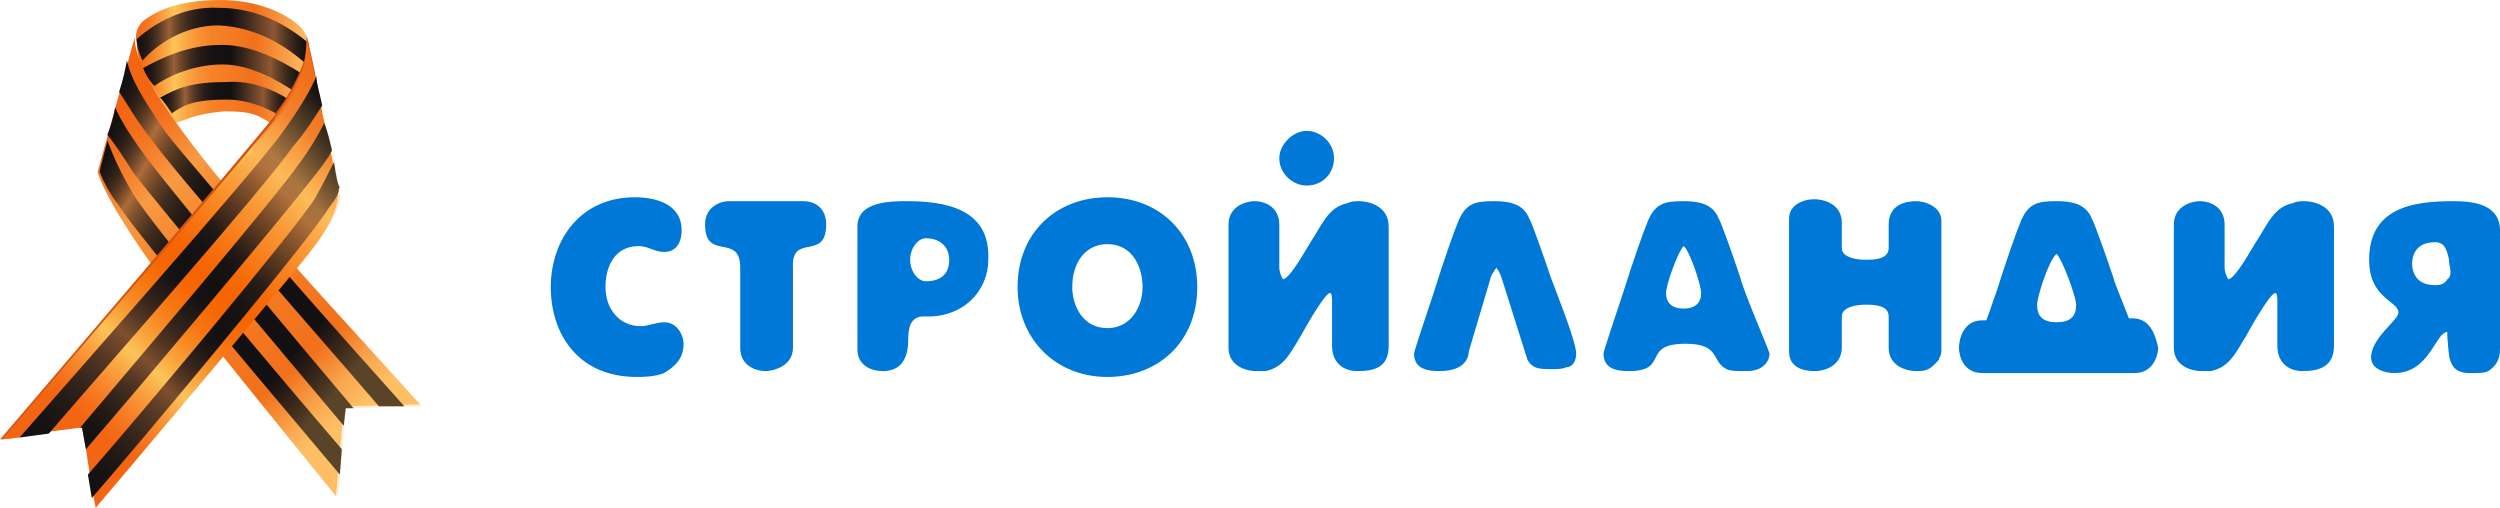
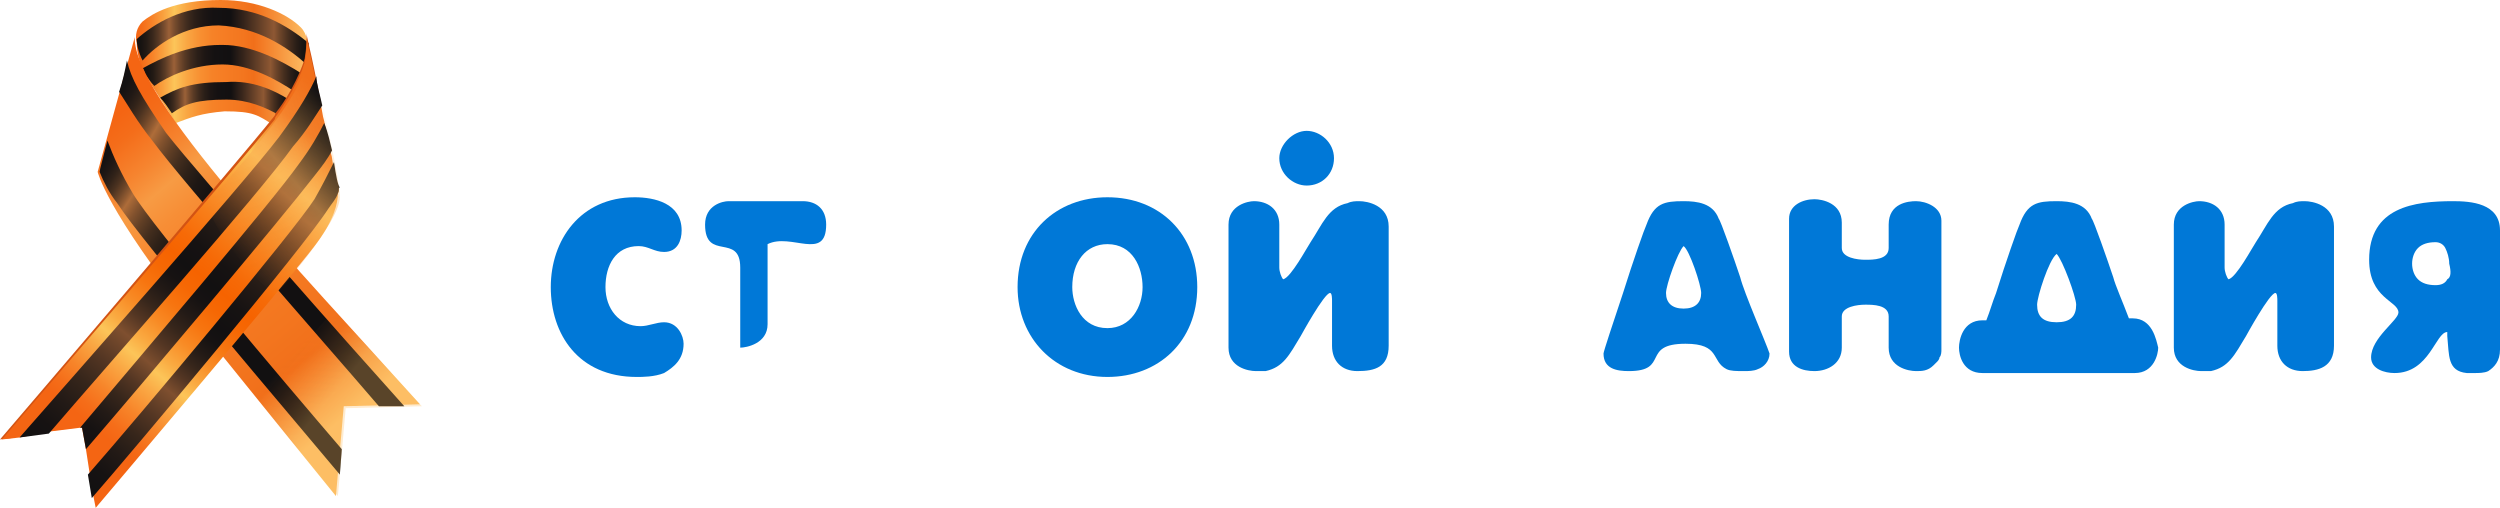
<svg xmlns="http://www.w3.org/2000/svg" version="1.1" id="Слой_1" x="0px" y="0px" width="128px" height="26px" viewBox="0 0 128 26" style="enable-background:new 0 0 128 26;" xml:space="preserve">
  <style type="text/css">
	.st0{fill:#0078D7;}
	.st1{fill-rule:evenodd;clip-rule:evenodd;fill:#0078D7;}
	.st2{fill:url(#SVGID_1_);}
	.st3{fill:url(#SVGID_2_);}
	.st4{fill:url(#SVGID_3_);}
	.st5{fill:url(#SVGID_4_);}
	.st6{fill:url(#SVGID_5_);}
	.st7{fill:url(#SVGID_6_);}
	.st8{fill:url(#SVGID_7_);}
	.st9{fill:url(#SVGID_8_);}
	.st10{fill:#D35313;}
	.st11{fill:url(#SVGID_9_);}
	.st12{fill:url(#SVGID_10_);}
	.st13{fill:url(#SVGID_11_);}
	.st14{fill:url(#SVGID_13_);}
	.st15{opacity:0.3;fill:url(#SVGID_16_);}
	.st16{opacity:0.5;fill:url(#SVGID_17_);}
</style>
  <g>
-     <path class="st0" d="M80.7,18.1c0-0.6-1-3.1-1.3-3.9c-0.3-0.9-1-2.9-1.1-3c-0.3-0.8-1.1-0.9-1.8-0.9c-1,0-1.5,0.1-1.9,1.2   c-0.1,0.2-0.7,1.9-1.2,3.5c-0.5,1.5-1,3-1,3.1c0,0.8,0.7,0.9,1.3,0.9c1.4,0,1.5-0.8,1.5-1l1.1-3.7l0,0c0-0.1,0.1-0.3,0.2-0.4   c0-0.1,0.1-0.1,0.1-0.2c0.2,0.2,0.3,0.6,0.4,0.9l1.2,3.8c0.1,0.2,0.2,0.3,0.4,0.4c0.2,0.1,0.5,0.1,0.9,0.1c0.2,0,0.5,0,0.7-0.1   C80.5,18.8,80.7,18.5,80.7,18.1z" />
    <path class="st0" d="M89.1,14.2c-0.3-0.9-1-2.9-1.1-3c-0.3-0.8-1.1-0.9-1.8-0.9c-1,0-1.5,0.1-1.9,1.2c-0.1,0.2-0.7,1.9-1.2,3.5   c-0.5,1.5-1,3-1,3.1c0,0.8,0.7,0.9,1.3,0.9c2.1,0,0.6-1.4,2.9-1.4c1.8,0,1.3,0.9,2.1,1.3c0.2,0.1,0.5,0.1,0.9,0.1   c0.2,0,0.5,0,0.7-0.1c0.3-0.1,0.6-0.4,0.6-0.8C90.4,17.5,89.3,15,89.1,14.2z M86.2,15.8c-0.6,0-0.9-0.3-0.9-0.8   c0-0.4,0.6-2.1,0.9-2.4l0,0l0,0c0.3,0.2,0.9,2,0.9,2.4C87.1,15.5,86.8,15.8,86.2,15.8z" />
    <path class="st0" d="M35,17.6c0-0.4-0.3-1.1-1-1.1c-0.4,0-0.8,0.2-1.2,0.2c-1.1,0-1.8-0.9-1.8-2c0-1.1,0.5-2.1,1.7-2.1   c0.5,0,0.8,0.3,1.3,0.3c0.7,0,0.9-0.6,0.9-1.1c0-1.4-1.4-1.7-2.4-1.7c-2.8,0-4.3,2.2-4.3,4.6c0,2.4,1.4,4.6,4.4,4.6   c0.3,0,0.9,0,1.4-0.2C34.5,18.8,35,18.4,35,17.6z" />
-     <path class="st0" d="M42.3,11.5c0-0.8-0.5-1.2-1.2-1.2h-3.8c-0.3,0-1.2,0.2-1.2,1.2c0,1.9,1.8,0.4,1.8,2.2v4.1c0,1,0.9,1.2,1.3,1.2   c0.3,0,1.4-0.2,1.4-1.2v-4.1C40.5,11.9,42.3,13.4,42.3,11.5z" />
-     <path class="st0" d="M46.5,10.3c-0.9,0-2.6,0-2.6,1.3v6.3c0,0.8,0.7,1.1,1.3,1.1c0.9,0,1.3-0.6,1.3-1.6c0-0.6,0.1-1.2,0.8-1.2   c2,0.1,3.3-1.3,3.3-2.9C50.7,11.1,49.1,10.3,46.5,10.3z M47.4,14.4c-0.4,0-0.8-0.5-0.8-1.1c0-0.6,0.4-1.1,0.8-1.1   c0.8,0,1.2,0.5,1.2,1.1C48.6,14,48.2,14.4,47.4,14.4z" />
+     <path class="st0" d="M42.3,11.5c0-0.8-0.5-1.2-1.2-1.2h-3.8c-0.3,0-1.2,0.2-1.2,1.2c0,1.9,1.8,0.4,1.8,2.2v4.1c0.3,0,1.4-0.2,1.4-1.2v-4.1C40.5,11.9,42.3,13.4,42.3,11.5z" />
    <path class="st0" d="M56.7,10.1c-2.6,0-4.6,1.8-4.6,4.6c0,2.6,1.9,4.6,4.6,4.6c2.6,0,4.6-1.8,4.6-4.6C61.3,12,59.4,10.1,56.7,10.1z    M56.7,16.8c-1.3,0-1.8-1.2-1.8-2.1c0-1.3,0.7-2.2,1.8-2.2c1.3,0,1.8,1.2,1.8,2.2C58.5,15.7,57.9,16.8,56.7,16.8z" />
    <path class="st0" d="M71.1,17.7v-6.1c0-1.1-1.1-1.3-1.5-1.3c-0.2,0-0.4,0-0.6,0.1c-1,0.2-1.3,1.1-1.9,2c-0.2,0.3-1,1.8-1.4,1.9   c-0.1-0.1-0.2-0.4-0.2-0.6v-2.2c0-0.8-0.6-1.2-1.3-1.2c-0.3,0-1.3,0.2-1.3,1.2v6.3c0,1,1,1.2,1.4,1.2c0.2,0,0.4,0,0.5,0   c0.9-0.2,1.2-0.8,1.8-1.8c0,0,1.2-2.2,1.5-2.2c0.1,0,0.1,0.3,0.1,0.4v2.3c0,0.8,0.5,1.3,1.3,1.3C70.4,19,71.1,18.8,71.1,17.7z" />
    <path class="st0" d="M99.4,17.9v-6.6c0-0.7-0.8-1-1.3-1c-0.4,0-1.4,0.1-1.4,1.2v1.2c0,0.6-0.8,0.6-1.2,0.6c-0.4,0-1.2-0.1-1.2-0.6   v-1.3c0-1-1-1.2-1.4-1.2c-0.6,0-1.3,0.3-1.3,1V18c0,0.8,0.7,1,1.3,1c0.7,0,1.4-0.4,1.4-1.2v-1.6c0-0.5,0.8-0.6,1.2-0.6   c0.4,0,1.2,0,1.2,0.6v1.6c0,1,1,1.2,1.4,1.2c0.3,0,0.6,0,0.9-0.3c0,0,0.1-0.1,0.1-0.1c0,0,0.1-0.1,0.1-0.1c0,0,0.1-0.1,0.1-0.2   C99.4,18.2,99.4,18,99.4,17.9z" />
    <path class="st0" d="M119.5,17.7v-6.1c0-1.1-1.1-1.3-1.5-1.3c-0.2,0-0.4,0-0.6,0.1c-1,0.2-1.3,1.1-1.9,2c-0.2,0.3-1,1.8-1.4,1.9   c-0.1-0.1-0.2-0.4-0.2-0.6v-2.2c0-0.8-0.6-1.2-1.3-1.2c-0.3,0-1.3,0.2-1.3,1.2v6.3c0,1,1,1.2,1.4,1.2c0.2,0,0.4,0,0.5,0   c0.9-0.2,1.2-0.8,1.8-1.8c0,0,1.2-2.2,1.5-2.2c0.1,0,0.1,0.3,0.1,0.4v2.3c0,0.8,0.5,1.3,1.3,1.3C118.7,19,119.5,18.8,119.5,17.7z" />
    <path class="st0" d="M109.2,16.3H109c-0.3-0.8-0.7-1.7-0.8-2.1c-0.3-0.9-1-2.9-1.1-3c-0.3-0.8-1.1-0.9-1.8-0.9   c-1,0-1.5,0.1-1.9,1.2c-0.1,0.2-0.7,1.9-1.2,3.5c-0.2,0.5-0.3,0.9-0.5,1.4h-0.2c-1,0-1.2,1-1.2,1.4c0,0.4,0.2,1.3,1.2,1.3h1.9v0   c0.1,0,0.2,0,0.3,0h0h3.4c0.1,0,0.2,0,0.3,0v0h1.9c1,0,1.2-1,1.2-1.3C110.4,17.4,110.2,16.3,109.2,16.3z M105.3,16.5   c-0.7,0-1-0.3-1-0.9c0-0.4,0.6-2.3,1-2.6l0,0l0,0c0.3,0.3,1,2.2,1,2.6C106.3,16.2,106,16.5,105.3,16.5z" />
    <path class="st0" d="M125.6,10.3c-2,0-4.3,0.3-4.3,3c0,2,1.5,2.1,1.5,2.7c0,0.4-1.4,1.3-1.4,2.3c0,0.6,0.7,0.8,1.2,0.8   c1.8,0,2.1-2.1,2.7-2.1c0,0,0,0.1,0,0.2c0.1,1,0,1.8,1,1.9c0.1,0,0.3,0,0.4,0c0.2,0,0.5,0,0.7-0.1c0.3-0.2,0.6-0.5,0.6-1.1v-6.1   C128,10.4,126.5,10.3,125.6,10.3z M125.3,14.3c-0.1,0.2-0.3,0.3-0.6,0.3c-0.4,0-0.7-0.1-0.9-0.3c-0.2-0.2-0.3-0.5-0.3-0.8   c0-0.3,0.1-0.6,0.3-0.8c0.2-0.2,0.5-0.3,0.9-0.3c0.2,0,0.4,0.1,0.5,0.3c0.1,0.2,0.2,0.5,0.2,0.8C125.5,13.9,125.5,14.2,125.3,14.3z   " />
    <path class="st1" d="M66.9,6.7c0.7,0,1.4,0.6,1.4,1.4c0,0.8-0.6,1.4-1.4,1.4c-0.7,0-1.4-0.6-1.4-1.4C65.5,7.4,66.2,6.7,66.9,6.7z" />
    <g>
      <linearGradient id="SVGID_1_" gradientUnits="userSpaceOnUse" x1="6.937" y1="3.168" x2="15.766" y2="3.168">
        <stop offset="0" style="stop-color:#F46513" />
        <stop offset="3.886267e-02" style="stop-color:#F56D19" />
        <stop offset="0.1" style="stop-color:#F78429" />
        <stop offset="0.175" style="stop-color:#FAA844" />
        <stop offset="0.226" style="stop-color:#FCC559" />
        <stop offset="0.227" style="stop-color:#FCC459" />
        <stop offset="0.303" style="stop-color:#F9A542" />
        <stop offset="0.378" style="stop-color:#F88F31" />
        <stop offset="0.448" style="stop-color:#F68227" />
        <stop offset="0.511" style="stop-color:#F67D24" />
        <stop offset="0.622" style="stop-color:#F3761F" />
        <stop offset="0.686" style="stop-color:#F16F1A" />
        <stop offset="1" style="stop-color:#FDBF65" />
      </linearGradient>
      <path class="st2" d="M7.3,1.1C7,1.4,6.9,1.8,7,2.2C7,2.7,7.2,3.6,7.6,4.1C8.1,4.9,9,6.3,9,6.3c0.8-0.3,1.3-0.5,2.5-0.6    c1.5,0,1.7,0.2,2.5,0.7c0,0,1.2-1.6,1.4-2.2c0.2-0.6,0.7-2.1,0-2.8S13.2,0,11.3,0C8.9,0,7.8,0.7,7.3,1.1z" />
      <g>
        <linearGradient id="SVGID_2_" gradientUnits="userSpaceOnUse" x1="6.954" y1="1.851" x2="15.775" y2="1.851">
          <stop offset="0" style="stop-color:#121010" />
          <stop offset="3.034747e-02" style="stop-color:#171311" />
          <stop offset="6.379366e-02" style="stop-color:#241B15" />
          <stop offset="9.871972e-02" style="stop-color:#3A281C" />
          <stop offset="0.135" style="stop-color:#593A25" />
          <stop offset="0.171" style="stop-color:#805130" />
          <stop offset="0.193" style="stop-color:#9B6138" />
          <stop offset="0.224" style="stop-color:#794D2E" />
          <stop offset="0.26" style="stop-color:#593A25" />
          <stop offset="0.299" style="stop-color:#3F2B1E" />
          <stop offset="0.342" style="stop-color:#2B1F18" />
          <stop offset="0.39" style="stop-color:#1D1614" />
          <stop offset="0.45" style="stop-color:#141112" />
          <stop offset="0.55" style="stop-color:#121011" />
          <stop offset="0.631" style="stop-color:#37251B" />
          <stop offset="0.802" style="stop-color:#8E5833" />
          <stop offset="0.835" style="stop-color:#6F462A" />
          <stop offset="0.885" style="stop-color:#472F1F" />
          <stop offset="0.931" style="stop-color:#2A1E17" />
          <stop offset="0.971" style="stop-color:#181412" />
          <stop offset="1" style="stop-color:#121010" />
        </linearGradient>
        <path class="st3" d="M15.7,3.2c0,0,0,0.1,0,0.1c-1-0.9-2.5-1.9-4.5-2c-1.8,0-3.2,1-3.9,1.8C7.1,2.7,7,2.3,7,2     c0.9-0.8,2.4-1.7,4.2-1.6c2,0,3.5,0.9,4.6,1.8C15.8,2.4,15.8,2.7,15.7,3.2z" />
      </g>
      <g>
        <linearGradient id="SVGID_3_" gradientUnits="userSpaceOnUse" x1="7.346" y1="3.478" x2="15.459" y2="3.478">
          <stop offset="0" style="stop-color:#121010" />
          <stop offset="3.034747e-02" style="stop-color:#171311" />
          <stop offset="6.379366e-02" style="stop-color:#241B15" />
          <stop offset="9.871972e-02" style="stop-color:#3A281C" />
          <stop offset="0.135" style="stop-color:#593A25" />
          <stop offset="0.171" style="stop-color:#805130" />
          <stop offset="0.193" style="stop-color:#9B6138" />
          <stop offset="0.224" style="stop-color:#794D2E" />
          <stop offset="0.26" style="stop-color:#593A25" />
          <stop offset="0.299" style="stop-color:#3F2B1E" />
          <stop offset="0.342" style="stop-color:#2B1F18" />
          <stop offset="0.39" style="stop-color:#1D1614" />
          <stop offset="0.45" style="stop-color:#141112" />
          <stop offset="0.55" style="stop-color:#121011" />
          <stop offset="0.631" style="stop-color:#37251B" />
          <stop offset="0.802" style="stop-color:#8E5833" />
          <stop offset="0.835" style="stop-color:#6F462A" />
          <stop offset="0.885" style="stop-color:#472F1F" />
          <stop offset="0.931" style="stop-color:#2A1E17" />
          <stop offset="0.971" style="stop-color:#181412" />
          <stop offset="1" style="stop-color:#121010" />
        </linearGradient>
        <path class="st4" d="M15.5,3.8c-0.1,0.3-0.3,0.6-0.4,0.9c-0.9-0.6-2.3-1.4-3.7-1.4c-1.5,0-2.8,0.6-3.5,1.1C7.7,4.2,7.6,4,7.5,3.9     C7.4,3.8,7.4,3.6,7.3,3.5C8.2,3,9.6,2.3,11.3,2.3l0.1,0C12.9,2.3,14.4,3.1,15.5,3.8z" />
      </g>
      <g>
        <linearGradient id="SVGID_4_" gradientUnits="userSpaceOnUse" x1="8.205" y1="5.008" x2="14.791" y2="5.008">
          <stop offset="0" style="stop-color:#121010" />
          <stop offset="3.034747e-02" style="stop-color:#171311" />
          <stop offset="6.379366e-02" style="stop-color:#241B15" />
          <stop offset="9.871972e-02" style="stop-color:#3A281C" />
          <stop offset="0.135" style="stop-color:#593A25" />
          <stop offset="0.171" style="stop-color:#805130" />
          <stop offset="0.193" style="stop-color:#9B6138" />
          <stop offset="0.224" style="stop-color:#794D2E" />
          <stop offset="0.26" style="stop-color:#593A25" />
          <stop offset="0.299" style="stop-color:#3F2B1E" />
          <stop offset="0.342" style="stop-color:#2B1F18" />
          <stop offset="0.39" style="stop-color:#1D1614" />
          <stop offset="0.45" style="stop-color:#141112" />
          <stop offset="0.55" style="stop-color:#121011" />
          <stop offset="0.631" style="stop-color:#37251B" />
          <stop offset="0.802" style="stop-color:#8E5833" />
          <stop offset="0.835" style="stop-color:#6F462A" />
          <stop offset="0.885" style="stop-color:#472F1F" />
          <stop offset="0.931" style="stop-color:#2A1E17" />
          <stop offset="0.971" style="stop-color:#181412" />
          <stop offset="1" style="stop-color:#121010" />
        </linearGradient>
        <path class="st5" d="M14.8,5.1L14.8,5.1c-0.2,0.3-0.4,0.6-0.5,0.8c-0.7-0.4-1.6-0.8-2.7-0.8c-1.5,0-2.1,0.2-2.8,0.7     C8.6,5.5,8.4,5.2,8.2,5c0.9-0.5,1.6-0.8,3.4-0.8C12.9,4.1,14,4.6,14.8,5.1z" />
      </g>
      <linearGradient id="SVGID_5_" gradientUnits="userSpaceOnUse" x1="5.756" y1="6.122" x2="18.173" y2="20.919">
        <stop offset="0" style="stop-color:#F46513" />
        <stop offset="5.869560e-02" style="stop-color:#F46D1A" />
        <stop offset="0.151" style="stop-color:#F6842F" />
        <stop offset="0.226" style="stop-color:#F79B44" />
        <stop offset="0.303" style="stop-color:#F78E36" />
        <stop offset="0.413" style="stop-color:#F68129" />
        <stop offset="0.511" style="stop-color:#F67D24" />
        <stop offset="0.703" style="stop-color:#F3761F" />
        <stop offset="0.815" style="stop-color:#F16F1A" />
        <stop offset="1" style="stop-color:#FDBF65" />
      </linearGradient>
      <path class="st6" d="M6.9,1.9L5,8.8c0,0,0.4,1.9,5,7.7c3.3,4.1,7.2,8.9,7.2,8.9l0.4-4.6l3.9-0.1C15.3,13.8,6.8,5,6.9,1.9z" />
      <g>
        <linearGradient id="SVGID_6_" gradientUnits="userSpaceOnUse" x1="22.588" y1="17.517" x2="4.306" y2="6.963">
          <stop offset="0" style="stop-color:#121011" />
          <stop offset="0.612" style="stop-color:#121011" />
          <stop offset="0.666" style="stop-color:#151212" />
          <stop offset="0.705" style="stop-color:#1E1714" />
          <stop offset="0.74" style="stop-color:#2E2118" />
          <stop offset="0.772" style="stop-color:#442E1E" />
          <stop offset="0.802" style="stop-color:#613F25" />
          <stop offset="0.83" style="stop-color:#84532E" />
          <stop offset="0.857" style="stop-color:#AD6C39" />
          <stop offset="0.858" style="stop-color:#AE6C39" />
          <stop offset="0.869" style="stop-color:#935C32" />
          <stop offset="0.889" style="stop-color:#6C4528" />
          <stop offset="0.909" style="stop-color:#4B3220" />
          <stop offset="0.93" style="stop-color:#322319" />
          <stop offset="0.951" style="stop-color:#201815" />
          <stop offset="0.974" style="stop-color:#151212" />
          <stop offset="1" style="stop-color:#121011" />
        </linearGradient>
        <path class="st7" d="M20.7,20.8l-1.3,0c-3-3.5-9.9-11.3-11.6-13.6C7,6.2,6.5,5.3,6.1,4.7c0.2-0.6,0.3-1.1,0.4-1.6     c0.2,0.9,0.7,1.8,2,3.7C10.3,9.1,18,17.8,20.7,20.8z" />
      </g>
      <g>
        <linearGradient id="SVGID_7_" gradientUnits="userSpaceOnUse" x1="19.68" y1="18.208" x2="3.83" y2="9.058">
          <stop offset="0" style="stop-color:#121011" />
          <stop offset="0.573" style="stop-color:#121011" />
          <stop offset="0.633" style="stop-color:#151212" />
          <stop offset="0.677" style="stop-color:#1E1714" />
          <stop offset="0.716" style="stop-color:#2E2118" />
          <stop offset="0.751" style="stop-color:#442E1E" />
          <stop offset="0.784" style="stop-color:#613F25" />
          <stop offset="0.816" style="stop-color:#84532E" />
          <stop offset="0.846" style="stop-color:#AD6C39" />
          <stop offset="0.846" style="stop-color:#AE6C39" />
          <stop offset="0.859" style="stop-color:#935C32" />
          <stop offset="0.88" style="stop-color:#6C4528" />
          <stop offset="0.902" style="stop-color:#4B3220" />
          <stop offset="0.924" style="stop-color:#322319" />
          <stop offset="0.947" style="stop-color:#201815" />
          <stop offset="0.972" style="stop-color:#151212" />
          <stop offset="1" style="stop-color:#121011" />
        </linearGradient>
-         <path class="st8" d="M18.1,20.9l-0.4,0l-0.1,0.9c-3.1-3.7-9.2-10.9-10.8-13C6.3,8,5.9,7.4,5.5,6.9C5.7,6.4,5.8,6,5.9,5.5     C6.2,6.2,6.7,7,7.6,8.2C9.1,10.2,14.9,17.1,18.1,20.9z" />
      </g>
      <g>
        <linearGradient id="SVGID_8_" gradientUnits="userSpaceOnUse" x1="19.524" y1="21.002" x2="3.316" y2="10.476">
          <stop offset="0" style="stop-color:#121011" />
          <stop offset="0.601" style="stop-color:#121011" />
          <stop offset="0.659" style="stop-color:#151212" />
          <stop offset="0.701" style="stop-color:#1E1714" />
          <stop offset="0.738" style="stop-color:#2E2118" />
          <stop offset="0.772" style="stop-color:#442E1E" />
          <stop offset="0.804" style="stop-color:#613F25" />
          <stop offset="0.834" style="stop-color:#84532E" />
          <stop offset="0.863" style="stop-color:#AD6C39" />
          <stop offset="0.863" style="stop-color:#AE6C39" />
          <stop offset="0.874" style="stop-color:#935C32" />
          <stop offset="0.893" style="stop-color:#6C4528" />
          <stop offset="0.912" style="stop-color:#4B3220" />
          <stop offset="0.932" style="stop-color:#322319" />
          <stop offset="0.953" style="stop-color:#201815" />
          <stop offset="0.975" style="stop-color:#151212" />
          <stop offset="1" style="stop-color:#121011" />
        </linearGradient>
        <path class="st9" d="M17.5,23l-0.1,1.3c-2.5-3-10.2-12-11.4-13.9C5.6,9.9,5.3,9.3,5.1,8.8c0-0.1,0.2-0.8,0.4-1.6     C5.8,8,6.2,8.9,6.8,9.9C7.8,11.6,14.5,19.5,17.5,23z" />
      </g>
      <path id="SVGID_14_" class="st10" d="M0.8,22.4L0,22.5C0,22.5,12.5,7.9,14,6c0.1-0.1,0.1-0.2,0.1-0.2C14.6,5.2,15.3,4,15.6,3    c0.1-0.6,0.1-1,0.1-1.2c0,0,0,0,0-0.1c0,0,0,0,0,0l0,0c0,0,0,0,0,0c0,0.2,0.2,0.9,0.4,1.9c0.1,0.5,0.2,1,0.3,1.5" />
      <linearGradient id="SVGID_9_" gradientUnits="userSpaceOnUse" x1="4.172" y1="21.343" x2="16.12" y2="7.103">
        <stop offset="0" style="stop-color:#F46513" />
        <stop offset="3.886267e-02" style="stop-color:#F56D19" />
        <stop offset="0.1" style="stop-color:#F78429" />
        <stop offset="0.175" style="stop-color:#FAA844" />
        <stop offset="0.226" style="stop-color:#FCC559" />
        <stop offset="0.272" style="stop-color:#FAAA41" />
        <stop offset="0.336" style="stop-color:#F88B25" />
        <stop offset="0.398" style="stop-color:#F77510" />
        <stop offset="0.458" style="stop-color:#F66804" />
        <stop offset="0.511" style="stop-color:#F66300" />
        <stop offset="0.569" style="stop-color:#F66A07" />
        <stop offset="0.655" style="stop-color:#F87E19" />
        <stop offset="0.757" style="stop-color:#FA9E36" />
        <stop offset="0.858" style="stop-color:#FCC559" />
        <stop offset="0.921" style="stop-color:#F79D3B" />
        <stop offset="1" style="stop-color:#F16F1A" />
      </linearGradient>
      <path id="SVGID_12_" class="st11" d="M17.3,9.9c0,0.5-0.2,1.4-1.2,2.7C14.9,14.2,4.9,26,4.9,26l-0.1-0.5l-0.2-1.2L4.4,23l-0.2-1.1    l-0.1,0l-1.6,0.2L1,22.4l-0.9,0.1c0,0,12.4-14.4,13.9-16.3c0.1-0.1,0.1-0.2,0.1-0.2c0.5-0.7,1.2-1.8,1.5-2.8    c0.1-0.6,0.1-1,0.1-1.2c0,0,0,0,0-0.1c0,0,0,0,0,0l0,0c0,0,0,0,0,0c0,0.2,0.2,0.9,0.4,1.9c0.1,0.5,0.2,1,0.3,1.5    c0.1,0.3,0.1,0.6,0.2,0.9c0.1,0.5,0.2,1,0.3,1.4c0,0.2,0.1,0.4,0.1,0.5l0,0c0.1,0.7,0.2,1.2,0.3,1.3C17.3,9.6,17.4,9.7,17.3,9.9z" />
      <g>
        <linearGradient id="SVGID_10_" gradientUnits="userSpaceOnUse" x1="1.37" y1="22.697" x2="16.743" y2="4.377">
          <stop offset="0" style="stop-color:#121011" />
          <stop offset="5.886736e-02" style="stop-color:#161212" />
          <stop offset="0.12" style="stop-color:#231A16" />
          <stop offset="0.182" style="stop-color:#37261B" />
          <stop offset="0.244" style="stop-color:#543623" />
          <stop offset="0.307" style="stop-color:#794C2D" />
          <stop offset="0.316" style="stop-color:#7F4F2F" />
          <stop offset="0.321" style="stop-color:#794C2D" />
          <stop offset="0.36" style="stop-color:#543623" />
          <stop offset="0.399" style="stop-color:#37261B" />
          <stop offset="0.437" style="stop-color:#231A16" />
          <stop offset="0.475" style="stop-color:#161212" />
          <stop offset="0.511" style="stop-color:#121011" />
          <stop offset="0.562" style="stop-color:#161212" />
          <stop offset="0.615" style="stop-color:#231A16" />
          <stop offset="0.669" style="stop-color:#37261B" />
          <stop offset="0.723" style="stop-color:#543723" />
          <stop offset="0.777" style="stop-color:#794C2E" />
          <stop offset="0.779" style="stop-color:#7B4D2E" />
          <stop offset="0.781" style="stop-color:#794C2E" />
          <stop offset="0.826" style="stop-color:#543723" />
          <stop offset="0.87" style="stop-color:#37261B" />
          <stop offset="0.915" style="stop-color:#231A16" />
          <stop offset="0.958" style="stop-color:#161212" />
          <stop offset="1" style="stop-color:#121011" />
        </linearGradient>
        <path class="st12" d="M16.5,5.4C16.1,6,15.7,6.7,15,7.5C13.3,9.9,5.5,18.7,2.5,22.2L1,22.4C3.1,20,12.4,9.5,14.3,7     c1.1-1.5,1.6-2.4,1.9-3.1C16.2,4.3,16.4,4.9,16.5,5.4z" />
      </g>
      <g>
        <linearGradient id="SVGID_11_" gradientUnits="userSpaceOnUse" x1="3.909" y1="22.588" x2="17.183" y2="6.769">
          <stop offset="0" style="stop-color:#121011" />
          <stop offset="4.949026e-02" style="stop-color:#161212" />
          <stop offset="0.101" style="stop-color:#231A16" />
          <stop offset="0.153" style="stop-color:#37261B" />
          <stop offset="0.206" style="stop-color:#543623" />
          <stop offset="0.258" style="stop-color:#794C2D" />
          <stop offset="0.265" style="stop-color:#7F4F2F" />
          <stop offset="0.272" style="stop-color:#794C2D" />
          <stop offset="0.321" style="stop-color:#543623" />
          <stop offset="0.37" style="stop-color:#37261B" />
          <stop offset="0.418" style="stop-color:#231A16" />
          <stop offset="0.465" style="stop-color:#161212" />
          <stop offset="0.511" style="stop-color:#121011" />
          <stop offset="0.566" style="stop-color:#161212" />
          <stop offset="0.624" style="stop-color:#231A16" />
          <stop offset="0.682" style="stop-color:#37261B" />
          <stop offset="0.741" style="stop-color:#543723" />
          <stop offset="0.799" style="stop-color:#794C2E" />
          <stop offset="0.802" style="stop-color:#7B4D2E" />
          <stop offset="0.803" style="stop-color:#794C2E" />
          <stop offset="0.843" style="stop-color:#543723" />
          <stop offset="0.883" style="stop-color:#37261B" />
          <stop offset="0.923" style="stop-color:#231A16" />
          <stop offset="0.962" style="stop-color:#161212" />
          <stop offset="1" style="stop-color:#121011" />
        </linearGradient>
        <path class="st13" d="M17,7.7c-0.2,0.4-0.5,0.8-0.9,1.3c-1.7,2.2-8.6,10.4-11.7,14l-0.2-1.1l-0.1,0c3.2-3.8,9.7-11.4,11.2-13.5     c0.6-0.8,1-1.5,1.3-2.1C16.8,6.8,16.9,7.3,17,7.7z" />
      </g>
      <g>
        <linearGradient id="SVGID_13_" gradientUnits="userSpaceOnUse" x1="4.174" y1="24.939" x2="17.711" y2="8.806">
          <stop offset="0" style="stop-color:#121011" />
          <stop offset="5.886736e-02" style="stop-color:#161212" />
          <stop offset="0.12" style="stop-color:#231A16" />
          <stop offset="0.182" style="stop-color:#37261B" />
          <stop offset="0.244" style="stop-color:#543623" />
          <stop offset="0.307" style="stop-color:#794C2D" />
          <stop offset="0.316" style="stop-color:#7F4F2F" />
          <stop offset="0.321" style="stop-color:#794C2D" />
          <stop offset="0.36" style="stop-color:#543623" />
          <stop offset="0.399" style="stop-color:#37261B" />
          <stop offset="0.437" style="stop-color:#231A16" />
          <stop offset="0.475" style="stop-color:#161212" />
          <stop offset="0.511" style="stop-color:#121011" />
          <stop offset="0.575" style="stop-color:#161212" />
          <stop offset="0.641" style="stop-color:#231A16" />
          <stop offset="0.708" style="stop-color:#37261B" />
          <stop offset="0.776" style="stop-color:#543723" />
          <stop offset="0.844" style="stop-color:#794C2E" />
          <stop offset="0.846" style="stop-color:#7B4D2E" />
          <stop offset="0.848" style="stop-color:#794C2E" />
          <stop offset="0.879" style="stop-color:#543723" />
          <stop offset="0.91" style="stop-color:#37261B" />
          <stop offset="0.941" style="stop-color:#231A16" />
          <stop offset="0.971" style="stop-color:#161212" />
          <stop offset="1" style="stop-color:#121011" />
        </linearGradient>
        <path class="st14" d="M17.3,9.9c-0.1,0.3-0.3,0.5-0.5,0.8c-1.2,1.9-10,12.4-12.1,14.8l-0.2-1.2C7.3,21.1,15,11.9,16.1,10.2     c0.4-0.7,0.7-1.3,1-1.9c0.1,0.7,0.2,1.2,0.3,1.3C17.3,9.6,17.4,9.7,17.3,9.9z" />
      </g>
      <linearGradient id="SVGID_16_" gradientUnits="userSpaceOnUse" x1="14.602" y1="18.502" x2="16.871" y2="20.406">
        <stop offset="0" style="stop-color:#F37F29;stop-opacity:0" />
        <stop offset="0.232" style="stop-color:#F48730;stop-opacity:0.232" />
        <stop offset="0.598" style="stop-color:#F79E45;stop-opacity:0.598" />
        <stop offset="1" style="stop-color:#FCBE62" />
      </linearGradient>
      <polygon class="st15" points="17.3,25.4 17.7,20.9 21.6,20.8 17.1,15.9 13.1,20.3   " />
      <linearGradient id="SVGID_17_" gradientUnits="userSpaceOnUse" x1="11.021" y1="11.883" x2="17.67" y2="6.304">
        <stop offset="0" style="stop-color:#F37F29;stop-opacity:0" />
        <stop offset="0.146" style="stop-color:#F4832D;stop-opacity:0.266" />
        <stop offset="0.308" style="stop-color:#F6913B;stop-opacity:0.559" />
        <stop offset="0.475" style="stop-color:#FBA751;stop-opacity:0.864" />
        <stop offset="0.55" style="stop-color:#FDB35D" />
        <stop offset="1" style="stop-color:#FCBE62;stop-opacity:0" />
      </linearGradient>
      <path class="st16" d="M15.8,2.2c0.6,2.3-5.3,8.1-5.2,8.3c1,2.7,3.6,4.7,3.5,4.6c0,0,3.3-3.7,3.3-5C17.4,8.9,15.8,2.2,15.8,2.2z" />
      <path id="SVGID_15_" class="st0" d="M16.9,8.2" />
    </g>
  </g>
</svg>